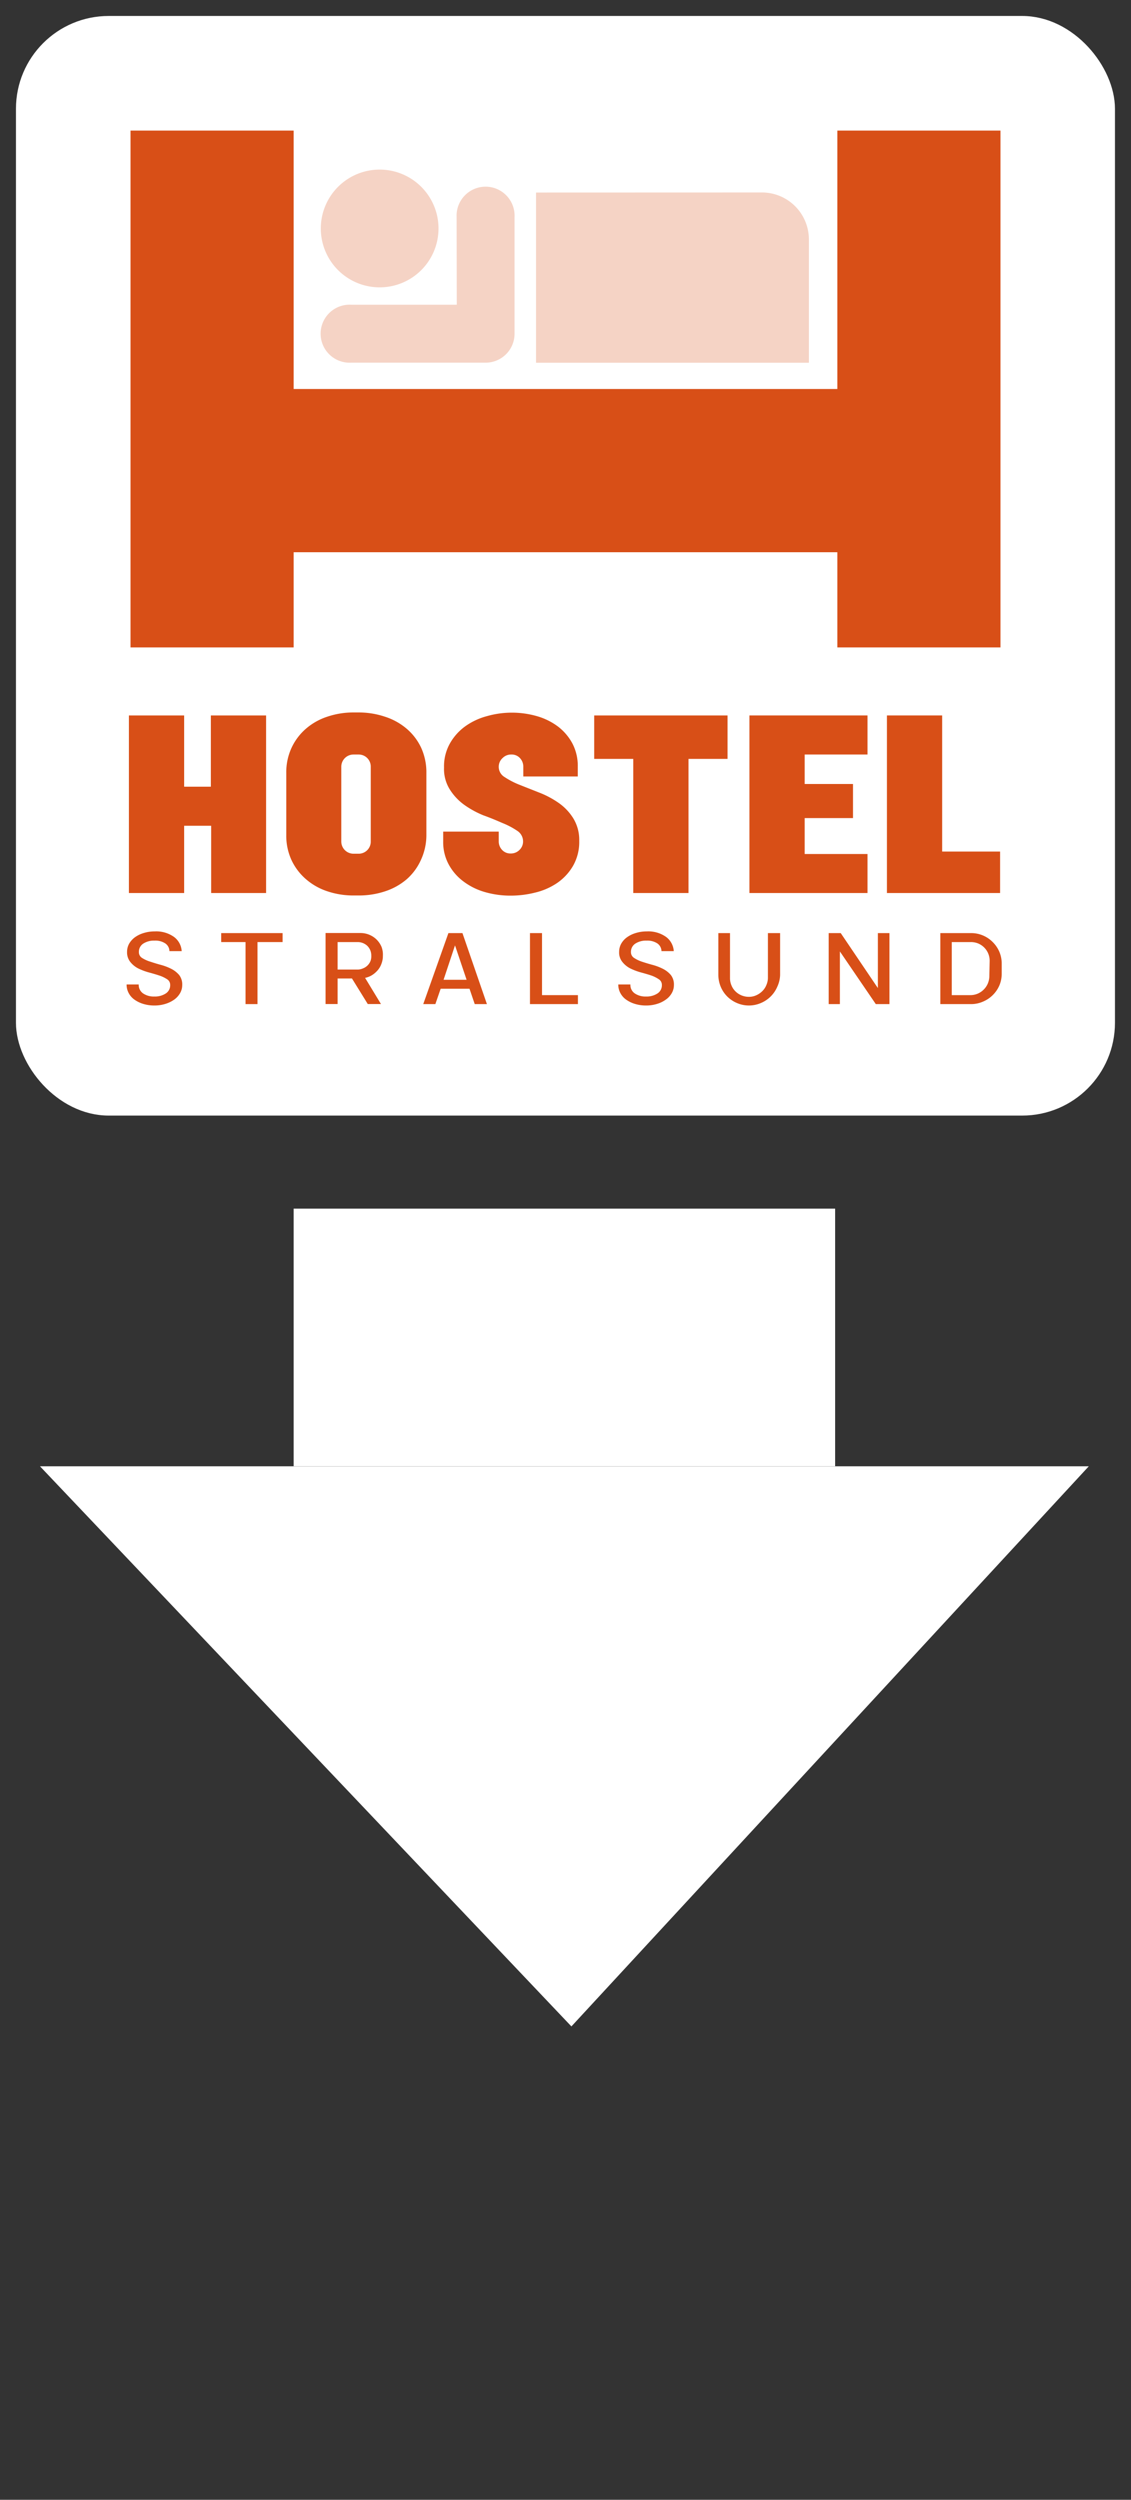
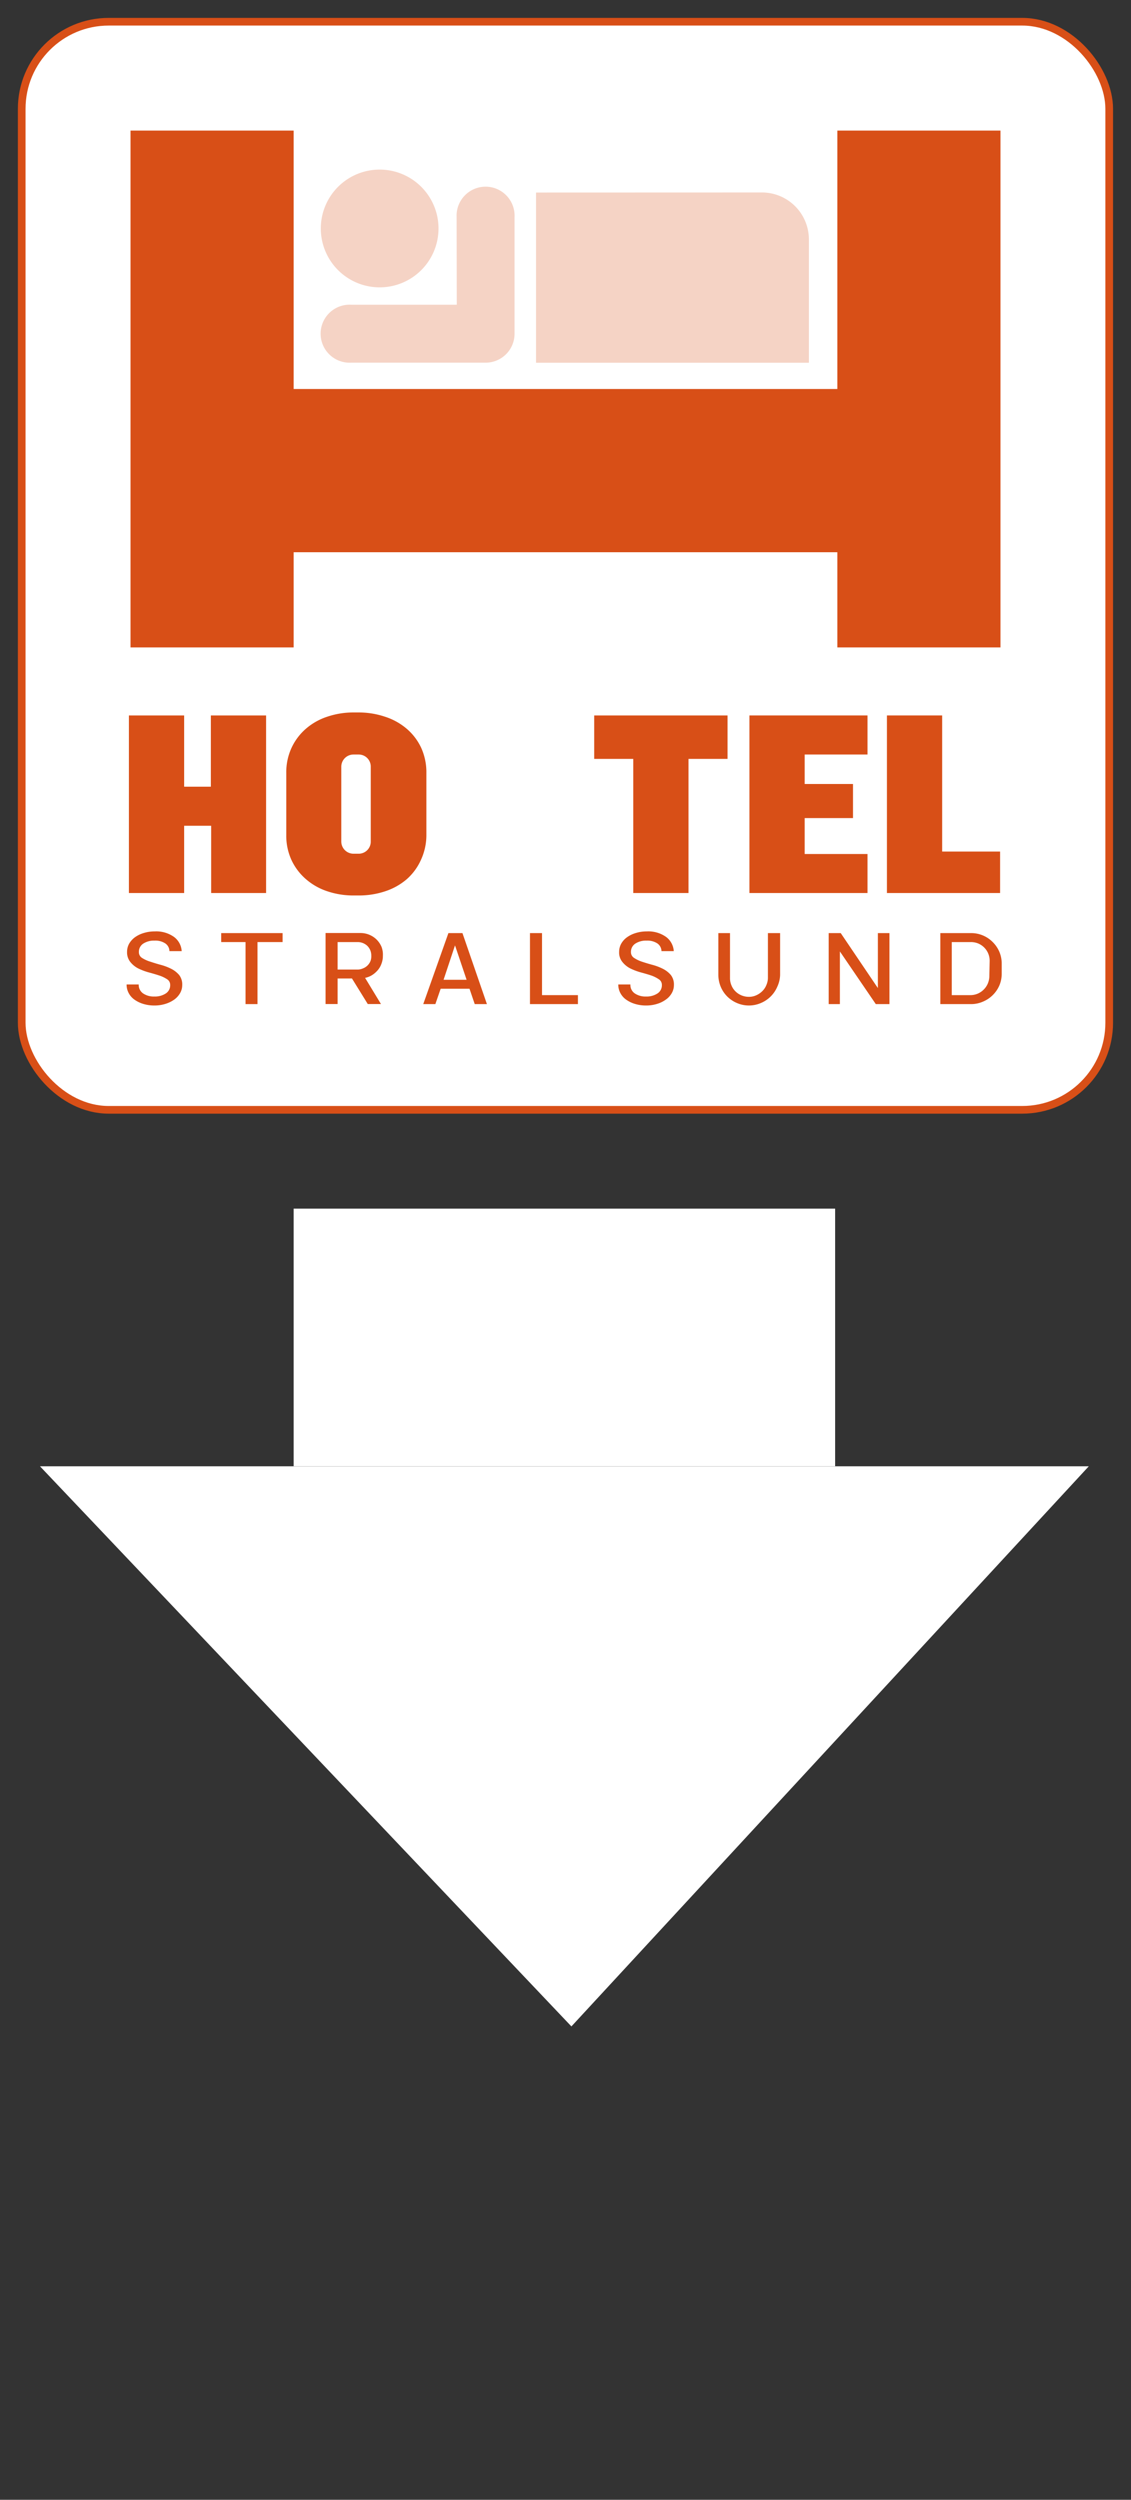
<svg xmlns="http://www.w3.org/2000/svg" id="Ebene_1" data-name="Ebene 1" viewBox="0 0 147.4 325.61">
  <rect x="0" y="0" width="147.4" height="325.61" fill="#333333" stroke="none" />
  <defs>
    <style>.cls-1,.cls-5{fill:#fff;}.cls-1{stroke:#d84f17;stroke-miterlimit:10;}.cls-2{fill:none;stroke:#fff;stroke-width:1.5px;}.cls-3{fill:#f5d3c5;}.cls-4{fill:#d84f17;}</style>
  </defs>
  <rect class="cls-1" x="2.83" y="2.83" width="141.73" height="141.73" rx="11.34" />
-   <rect class="cls-2" x="2.83" y="2.83" width="141.73" height="141.73" rx="11.34" />
  <path class="cls-3" d="M49.48,37.43a7.67,7.67,0,1,0-7.67-7.67A7.67,7.67,0,0,0,49.48,37.43Z" />
  <path class="cls-3" d="M69.86,25.08V47.25h35.56l0-16.13a6.12,6.12,0,0,0-6.11-6.05Z" />
  <path class="cls-3" d="M59.53,39.69H45.76a3.78,3.78,0,1,0,0,7.55H63.29a3.77,3.77,0,0,0,3.77-3.77V28.29a3.78,3.78,0,1,0-7.55,0Z" />
  <polygon class="cls-4" points="109.13 17.01 109.13 50.67 38.27 50.67 38.27 17.01 17.01 17.01 17.01 84.33 38.27 84.33 38.27 71.93 109.13 71.93 109.13 84.33 130.39 84.33 130.39 17.01 109.13 17.01" />
  <path class="cls-4" d="M27.52,116.32v-8.76H24v8.76h-7.2V93.19H24v9.28h3.48V93.19h7.2v23.13Z" />
  <path class="cls-4" d="M54.84,112.05A7.35,7.35,0,0,1,53,114.53a8.26,8.26,0,0,1-2.82,1.57,10.78,10.78,0,0,1-3.44.54h-.64a10.61,10.61,0,0,1-3.42-.54,8.12,8.12,0,0,1-2.79-1.57A7.42,7.42,0,0,1,38,112.05a7.55,7.55,0,0,1-.69-3.28v-8.09A7.55,7.55,0,0,1,38,97.4a7.42,7.42,0,0,1,1.87-2.48,8.12,8.12,0,0,1,2.79-1.57,10.61,10.61,0,0,1,3.42-.55h.64a10.78,10.78,0,0,1,3.44.55A8.26,8.26,0,0,1,53,94.92a7.35,7.35,0,0,1,1.89,2.48,7.7,7.7,0,0,1,.68,3.28v8.09A7.7,7.7,0,0,1,54.84,112.05ZM48.32,99.88a1.57,1.57,0,0,0-1.6-1.6h-.64a1.59,1.59,0,0,0-1.6,1.6v9.72a1.59,1.59,0,0,0,1.6,1.6h.64a1.57,1.57,0,0,0,1.6-1.6Z" />
-   <path class="cls-4" d="M75.49,109.51a6.28,6.28,0,0,1-.8,3.26A6.92,6.92,0,0,1,72.63,115a8.65,8.65,0,0,1-2.87,1.26,12.93,12.93,0,0,1-3.2.4,11.89,11.89,0,0,1-3.35-.46,8.53,8.53,0,0,1-2.8-1.38,6.75,6.75,0,0,1-1.93-2.22,6.08,6.08,0,0,1-.72-3v-1.28H65v1.25a1.61,1.61,0,0,0,.44,1.14,1.46,1.46,0,0,0,1.12.46,1.55,1.55,0,0,0,1.14-.46,1.52,1.52,0,0,0,.47-1.14,1.64,1.64,0,0,0-.77-1.36,10.06,10.06,0,0,0-1.9-1c-.76-.33-1.58-.68-2.48-1a12.33,12.33,0,0,1-2.48-1.35,7.19,7.19,0,0,1-1.9-2,5,5,0,0,1-.77-2.88,6.08,6.08,0,0,1,.77-3.15,7,7,0,0,1,2-2.23,8.71,8.71,0,0,1,2.82-1.32,11.87,11.87,0,0,1,6.51,0,8.45,8.45,0,0,1,2.77,1.37,6.84,6.84,0,0,1,1.87,2.21,6.28,6.28,0,0,1,.69,3v1.28H68.2V99.88a1.61,1.61,0,0,0-.44-1.14,1.46,1.46,0,0,0-1.12-.46,1.55,1.55,0,0,0-1.14.46A1.52,1.52,0,0,0,65,99.88a1.54,1.54,0,0,0,.77,1.34,10.45,10.45,0,0,0,1.93,1l2.53,1a12,12,0,0,1,2.53,1.33,6.87,6.87,0,0,1,1.93,2A5.36,5.36,0,0,1,75.49,109.51Z" />
  <path class="cls-4" d="M89.73,98.85v17.47h-7.2V98.85H77.44V93.19H94.82v5.66Z" />
  <path class="cls-4" d="M97.67,116.32V93.19h15.39v5.09h-8.19v3.84h6.3v4.44h-6.3v4.68h8.19v5.08Z" />
  <path class="cls-4" d="M115.59,116.32V93.19h7.2v17.73h7.55v5.4Z" />
  <path class="cls-4" d="M23.75,128.3a2.1,2.1,0,0,1-.28,1.06,2.65,2.65,0,0,1-.76.84,4,4,0,0,1-1.15.56,4.66,4.66,0,0,1-1.43.21,4.83,4.83,0,0,1-1.47-.21,3.92,3.92,0,0,1-1.16-.57,2.43,2.43,0,0,1-.74-.86,2.29,2.29,0,0,1-.26-1.1h1.58a1.34,1.34,0,0,0,.56,1.16,2.44,2.44,0,0,0,1.47.41,2.56,2.56,0,0,0,1.5-.4,1.26,1.26,0,0,0,.57-1.1.86.86,0,0,0-.42-.76,4.28,4.28,0,0,0-1.05-.49c-.42-.14-.88-.27-1.36-.4a7.83,7.83,0,0,1-1.36-.52,3.17,3.17,0,0,1-1-.82,2,2,0,0,1-.43-1.33,2.17,2.17,0,0,1,.27-1.06,2.74,2.74,0,0,1,.76-.84,3.78,3.78,0,0,1,1.14-.55,4.71,4.71,0,0,1,1.43-.21,4,4,0,0,1,2.52.72,2.49,2.49,0,0,1,1,1.85h-1.6a1.23,1.23,0,0,0-.53-1,2.33,2.33,0,0,0-1.4-.37,2.56,2.56,0,0,0-1.48.39,1.27,1.27,0,0,0-.57,1.1.88.88,0,0,0,.42.77,4.37,4.37,0,0,0,1.06.48c.42.14.87.28,1.35.41a7.08,7.08,0,0,1,1.36.51,3.32,3.32,0,0,1,1.06.82A2,2,0,0,1,23.75,128.3Z" />
  <path class="cls-4" d="M33.56,122.71v8.08H32v-8.08H28.83v-1.17h8v1.17Z" />
  <path class="cls-4" d="M49.9,124.49a2.78,2.78,0,0,1-.17,1,2.69,2.69,0,0,1-.48.86,3.29,3.29,0,0,1-.74.65,2.71,2.71,0,0,1-.93.37l2.07,3.41H47.93l-2.06-3.33H44v3.33H42.43v-9.25H47a3,3,0,0,1,2.09.86,3.05,3.05,0,0,1,.63.93A2.86,2.86,0,0,1,49.9,124.49Zm-1.51,0a1.87,1.87,0,0,0-.13-.71,1.9,1.9,0,0,0-.38-.57,1.85,1.85,0,0,0-.58-.37,1.88,1.88,0,0,0-.72-.13H44v3.58h2.58a1.72,1.72,0,0,0,.72-.15,1.72,1.72,0,0,0,1-1A1.82,1.82,0,0,0,48.39,124.49Z" />
  <path class="cls-4" d="M61.87,130.79l-.68-2H57.43l-.69,2H55.16l3.28-9.25h1.83l3.19,9.25Zm-2.57-7.65-1.49,4.48h3Z" />
  <path class="cls-4" d="M69.07,130.79v-9.25h1.57v8.08h4.68v1.17Z" />
  <path class="cls-4" d="M87.83,128.3a2.1,2.1,0,0,1-.28,1.06,2.57,2.57,0,0,1-.77.84,3.79,3.79,0,0,1-1.14.56,4.66,4.66,0,0,1-1.43.21,4.83,4.83,0,0,1-1.47-.21,3.92,3.92,0,0,1-1.16-.57,2.43,2.43,0,0,1-.74-.86,2.29,2.29,0,0,1-.26-1.1h1.58a1.32,1.32,0,0,0,.56,1.16,2.44,2.44,0,0,0,1.47.41,2.56,2.56,0,0,0,1.5-.4,1.26,1.26,0,0,0,.57-1.1.86.86,0,0,0-.42-.76,4.28,4.28,0,0,0-1-.49c-.42-.14-.88-.27-1.36-.4a7.83,7.83,0,0,1-1.36-.52,3.17,3.17,0,0,1-1-.82,1.94,1.94,0,0,1-.43-1.33,2.17,2.17,0,0,1,.27-1.06,2.62,2.62,0,0,1,.76-.84,3.78,3.78,0,0,1,1.14-.55,4.71,4.71,0,0,1,1.43-.21,4,4,0,0,1,2.52.72,2.49,2.49,0,0,1,1,1.85h-1.6a1.26,1.26,0,0,0-.53-1,2.35,2.35,0,0,0-1.4-.37,2.54,2.54,0,0,0-1.48.39,1.27,1.27,0,0,0-.57,1.1.88.88,0,0,0,.42.77,4.28,4.28,0,0,0,1,.48c.42.14.88.28,1.36.41a7.08,7.08,0,0,1,1.36.51,3.32,3.32,0,0,1,1.06.82A2,2,0,0,1,87.83,128.3Z" />
  <path class="cls-4" d="M101.3,128.53a4,4,0,0,1-2.14,2.12,3.89,3.89,0,0,1-1.56.32,3.84,3.84,0,0,1-1.55-.32,4,4,0,0,1-1.27-.85,3.94,3.94,0,0,1-.85-1.27,4.1,4.1,0,0,1-.31-1.56v-5.43h1.52v5.81a2.38,2.38,0,0,0,.19,1,2.32,2.32,0,0,0,.52.78,2.46,2.46,0,0,0,1.73.71,2.23,2.23,0,0,0,1-.21,2.61,2.61,0,0,0,.79-.55,2.31,2.31,0,0,0,.52-.8,2.38,2.38,0,0,0,.19-1v-5.74h1.59V127A3.92,3.92,0,0,1,101.3,128.53Z" />
  <path class="cls-4" d="M114.14,130.79l-4.68-6.86v6.86H108v-9.25h1.57l4.84,7.16v-7.16h1.51v9.25Z" />
  <path class="cls-4" d="M130.25,128.35a4,4,0,0,1-.87,1.27,4,4,0,0,1-1.28.85,3.84,3.84,0,0,1-1.55.32h-4v-9.25h4a3.94,3.94,0,0,1,2.83,1.17,4,4,0,0,1,.86,1.26,3.91,3.91,0,0,1,.31,1.56v1.26A3.91,3.91,0,0,1,130.25,128.35Zm-1.27-3.2a2.44,2.44,0,0,0-1.5-2.26,2.56,2.56,0,0,0-1-.18h-2.44v6.91h2.44a2.43,2.43,0,0,0,1.74-.74,2.43,2.43,0,0,0,.53-.8,2.57,2.57,0,0,0,.19-1Z" />
  <rect class="cls-5" x="38.27" y="157.43" width="70.57" height="33.55" />
  <polygon class="cls-5" points="74.47 263.95 5.21 190.99 141.9 190.99 74.47 263.95" />
</svg>